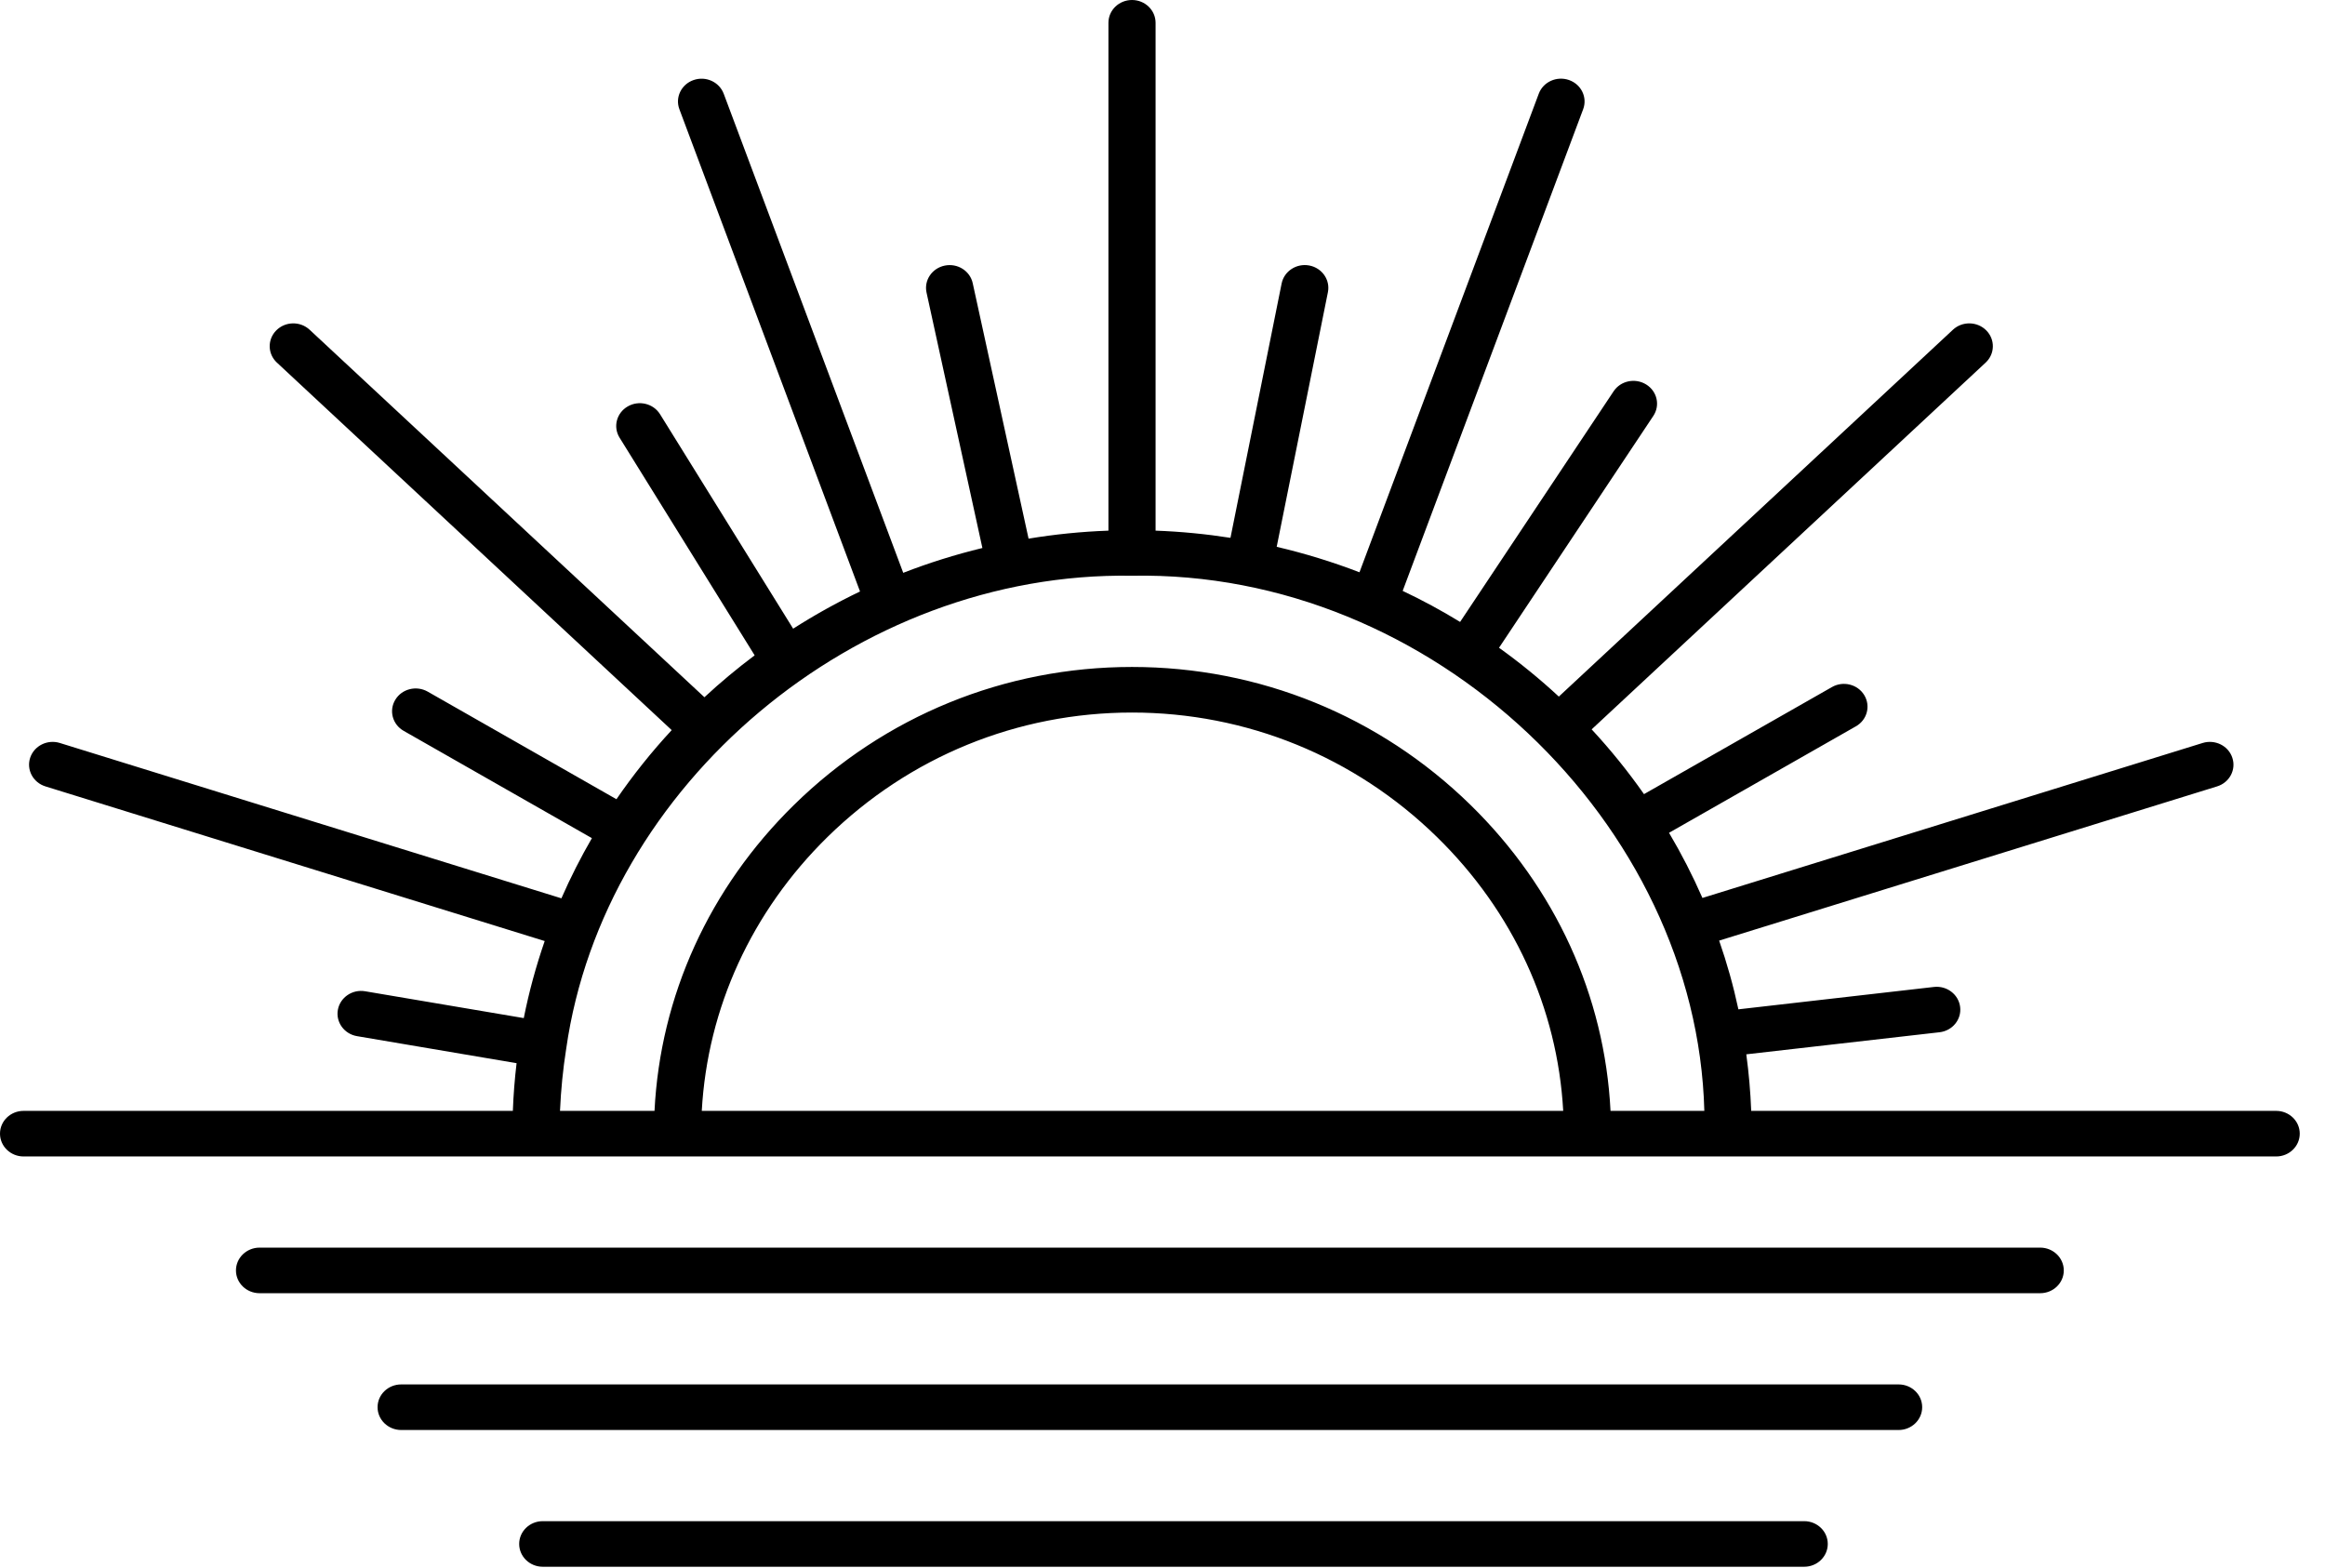
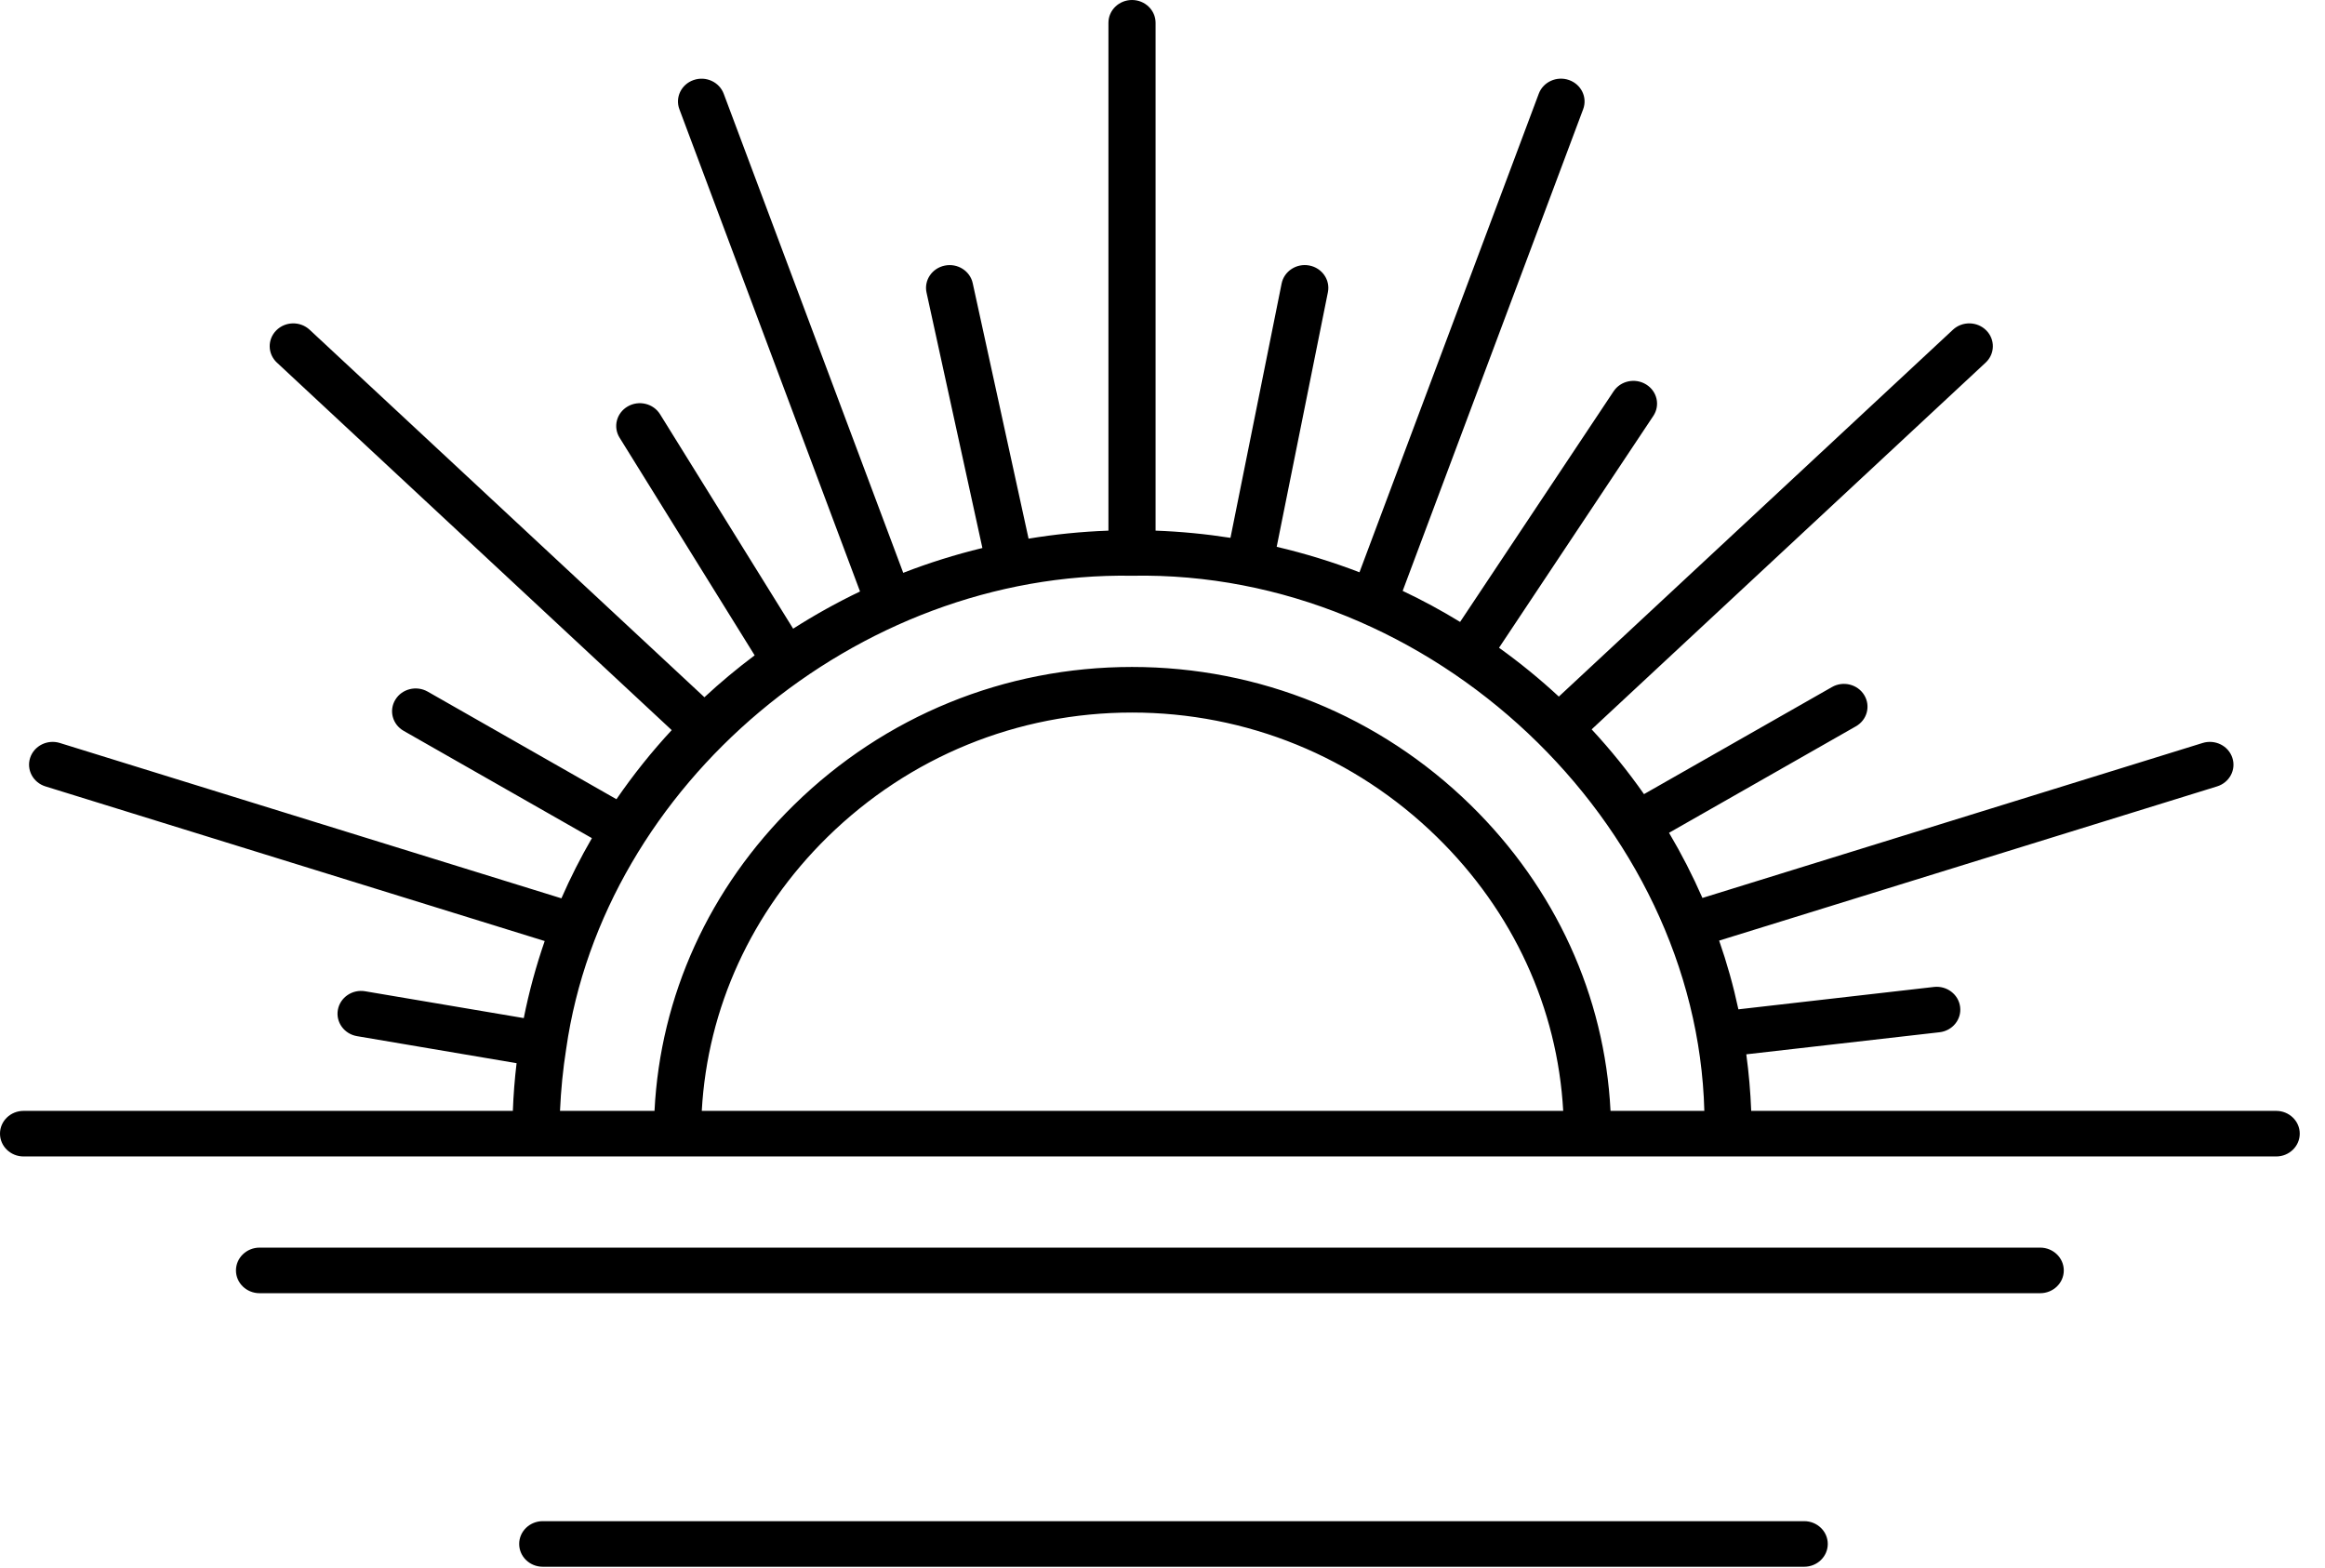
<svg xmlns="http://www.w3.org/2000/svg" width="43" height="29" viewBox="0 0 43 29" fill="none">
  <path d="M0.436 21.388H42.097C42.338 21.388 42.533 21.199 42.533 20.966C42.533 20.734 42.338 20.545 42.097 20.545H32.388C32.374 20.192 32.344 19.843 32.297 19.499L35.87 19.091C36.11 19.064 36.281 18.854 36.252 18.623C36.224 18.392 36.007 18.226 35.768 18.253L32.151 18.667C32.058 18.233 31.939 17.809 31.795 17.396L41.004 14.544C41.234 14.473 41.36 14.235 41.286 14.014C41.213 13.792 40.967 13.67 40.737 13.741L31.486 16.607C31.304 16.192 31.098 15.79 30.868 15.402L34.324 13.433C34.532 13.315 34.601 13.056 34.478 12.855C34.356 12.655 34.088 12.588 33.881 12.707L30.405 14.687C30.11 14.266 29.787 13.866 29.437 13.489L36.724 6.706C36.897 6.545 36.902 6.278 36.735 6.11C36.568 5.942 36.291 5.937 36.118 6.099L28.83 12.883C28.482 12.56 28.112 12.258 27.724 11.98L30.577 7.693C30.708 7.497 30.649 7.237 30.446 7.111C30.243 6.985 29.973 7.041 29.843 7.237L27.004 11.502C26.662 11.293 26.308 11.101 25.942 10.928L29.28 2.02C29.362 1.801 29.245 1.56 29.018 1.48C28.791 1.401 28.541 1.514 28.459 1.733L25.143 10.584C24.649 10.394 24.137 10.236 23.612 10.113L24.559 5.405C24.605 5.176 24.451 4.955 24.214 4.91C23.978 4.866 23.749 5.015 23.703 5.244L22.757 9.947C22.303 9.876 21.841 9.831 21.372 9.814V0.422C21.372 0.189 21.177 0 20.936 0C20.695 0 20.5 0.189 20.5 0.422V9.814C19.998 9.832 19.506 9.882 19.023 9.962L17.99 5.237C17.94 5.009 17.709 4.864 17.473 4.912C17.237 4.96 17.086 5.184 17.136 5.411L18.169 10.135C17.667 10.257 17.178 10.41 16.705 10.594L13.385 1.734C13.303 1.515 13.053 1.401 12.826 1.481C12.6 1.56 12.483 1.802 12.565 2.02L15.906 10.939C15.478 11.144 15.065 11.374 14.669 11.627L12.208 7.662C12.084 7.462 11.816 7.397 11.609 7.517C11.402 7.637 11.335 7.896 11.459 8.095L13.957 12.12C13.634 12.362 13.323 12.621 13.028 12.895L5.727 6.099C5.553 5.937 5.277 5.942 5.11 6.11C4.943 6.278 4.948 6.545 5.121 6.706L12.423 13.503C12.052 13.903 11.71 14.331 11.401 14.781L7.91 12.791C7.702 12.673 7.434 12.739 7.312 12.94C7.189 13.14 7.258 13.399 7.466 13.517L10.947 15.501C10.739 15.86 10.55 16.232 10.383 16.614L1.107 13.741C0.877 13.67 0.632 13.792 0.558 14.014C0.485 14.235 0.611 14.473 0.841 14.544L10.074 17.404C9.914 17.866 9.784 18.342 9.687 18.829L6.754 18.333C6.517 18.292 6.291 18.446 6.249 18.675C6.207 18.904 6.366 19.123 6.603 19.163L9.554 19.663C9.519 19.954 9.496 20.248 9.485 20.545H0.436C0.195 20.545 0 20.733 0 20.966C0 21.199 0.195 21.388 0.436 21.388V21.388ZM12.979 20.545C13.085 18.642 13.901 16.857 15.306 15.478C16.819 13.995 18.818 13.178 20.936 13.178C23.054 13.178 25.058 13.995 26.575 15.479C27.986 16.858 28.805 18.644 28.911 20.545H12.979ZM10.472 19.394C11.166 14.524 15.831 10.563 20.936 10.648C26.496 10.541 31.382 15.229 31.521 20.545H29.786C29.679 18.42 28.769 16.425 27.196 14.886C25.514 13.241 23.29 12.335 20.936 12.335C18.581 12.335 16.362 13.241 14.684 14.887C13.117 16.424 12.211 18.419 12.105 20.545H10.357C10.374 20.157 10.412 19.773 10.472 19.394L10.472 19.394Z" fill="black" />
-   <path d="M38.169 23.496C38.169 23.263 37.973 23.074 37.732 23.074H4.801C4.56 23.074 4.364 23.263 4.364 23.496C4.364 23.729 4.56 23.917 4.801 23.917H37.732C37.973 23.917 38.169 23.729 38.169 23.496Z" fill="black" />
-   <path d="M35.55 26.025C35.55 25.792 35.355 25.604 35.114 25.604H7.42C7.179 25.604 6.983 25.792 6.983 26.025C6.983 26.258 7.179 26.447 7.42 26.447H35.114C35.355 26.447 35.55 26.258 35.55 26.025Z" fill="black" />
+   <path d="M38.169 23.496C38.169 23.263 37.973 23.074 37.732 23.074H4.801C4.56 23.074 4.364 23.263 4.364 23.496C4.364 23.729 4.56 23.917 4.801 23.917H37.732C37.973 23.917 38.169 23.729 38.169 23.496" fill="black" />
  <path d="M10.038 28.133C9.797 28.133 9.602 28.322 9.602 28.554C9.602 28.787 9.797 28.976 10.038 28.976H33.368C33.609 28.976 33.804 28.787 33.804 28.554C33.804 28.322 33.609 28.133 33.368 28.133H10.038Z" fill="black" />
</svg>